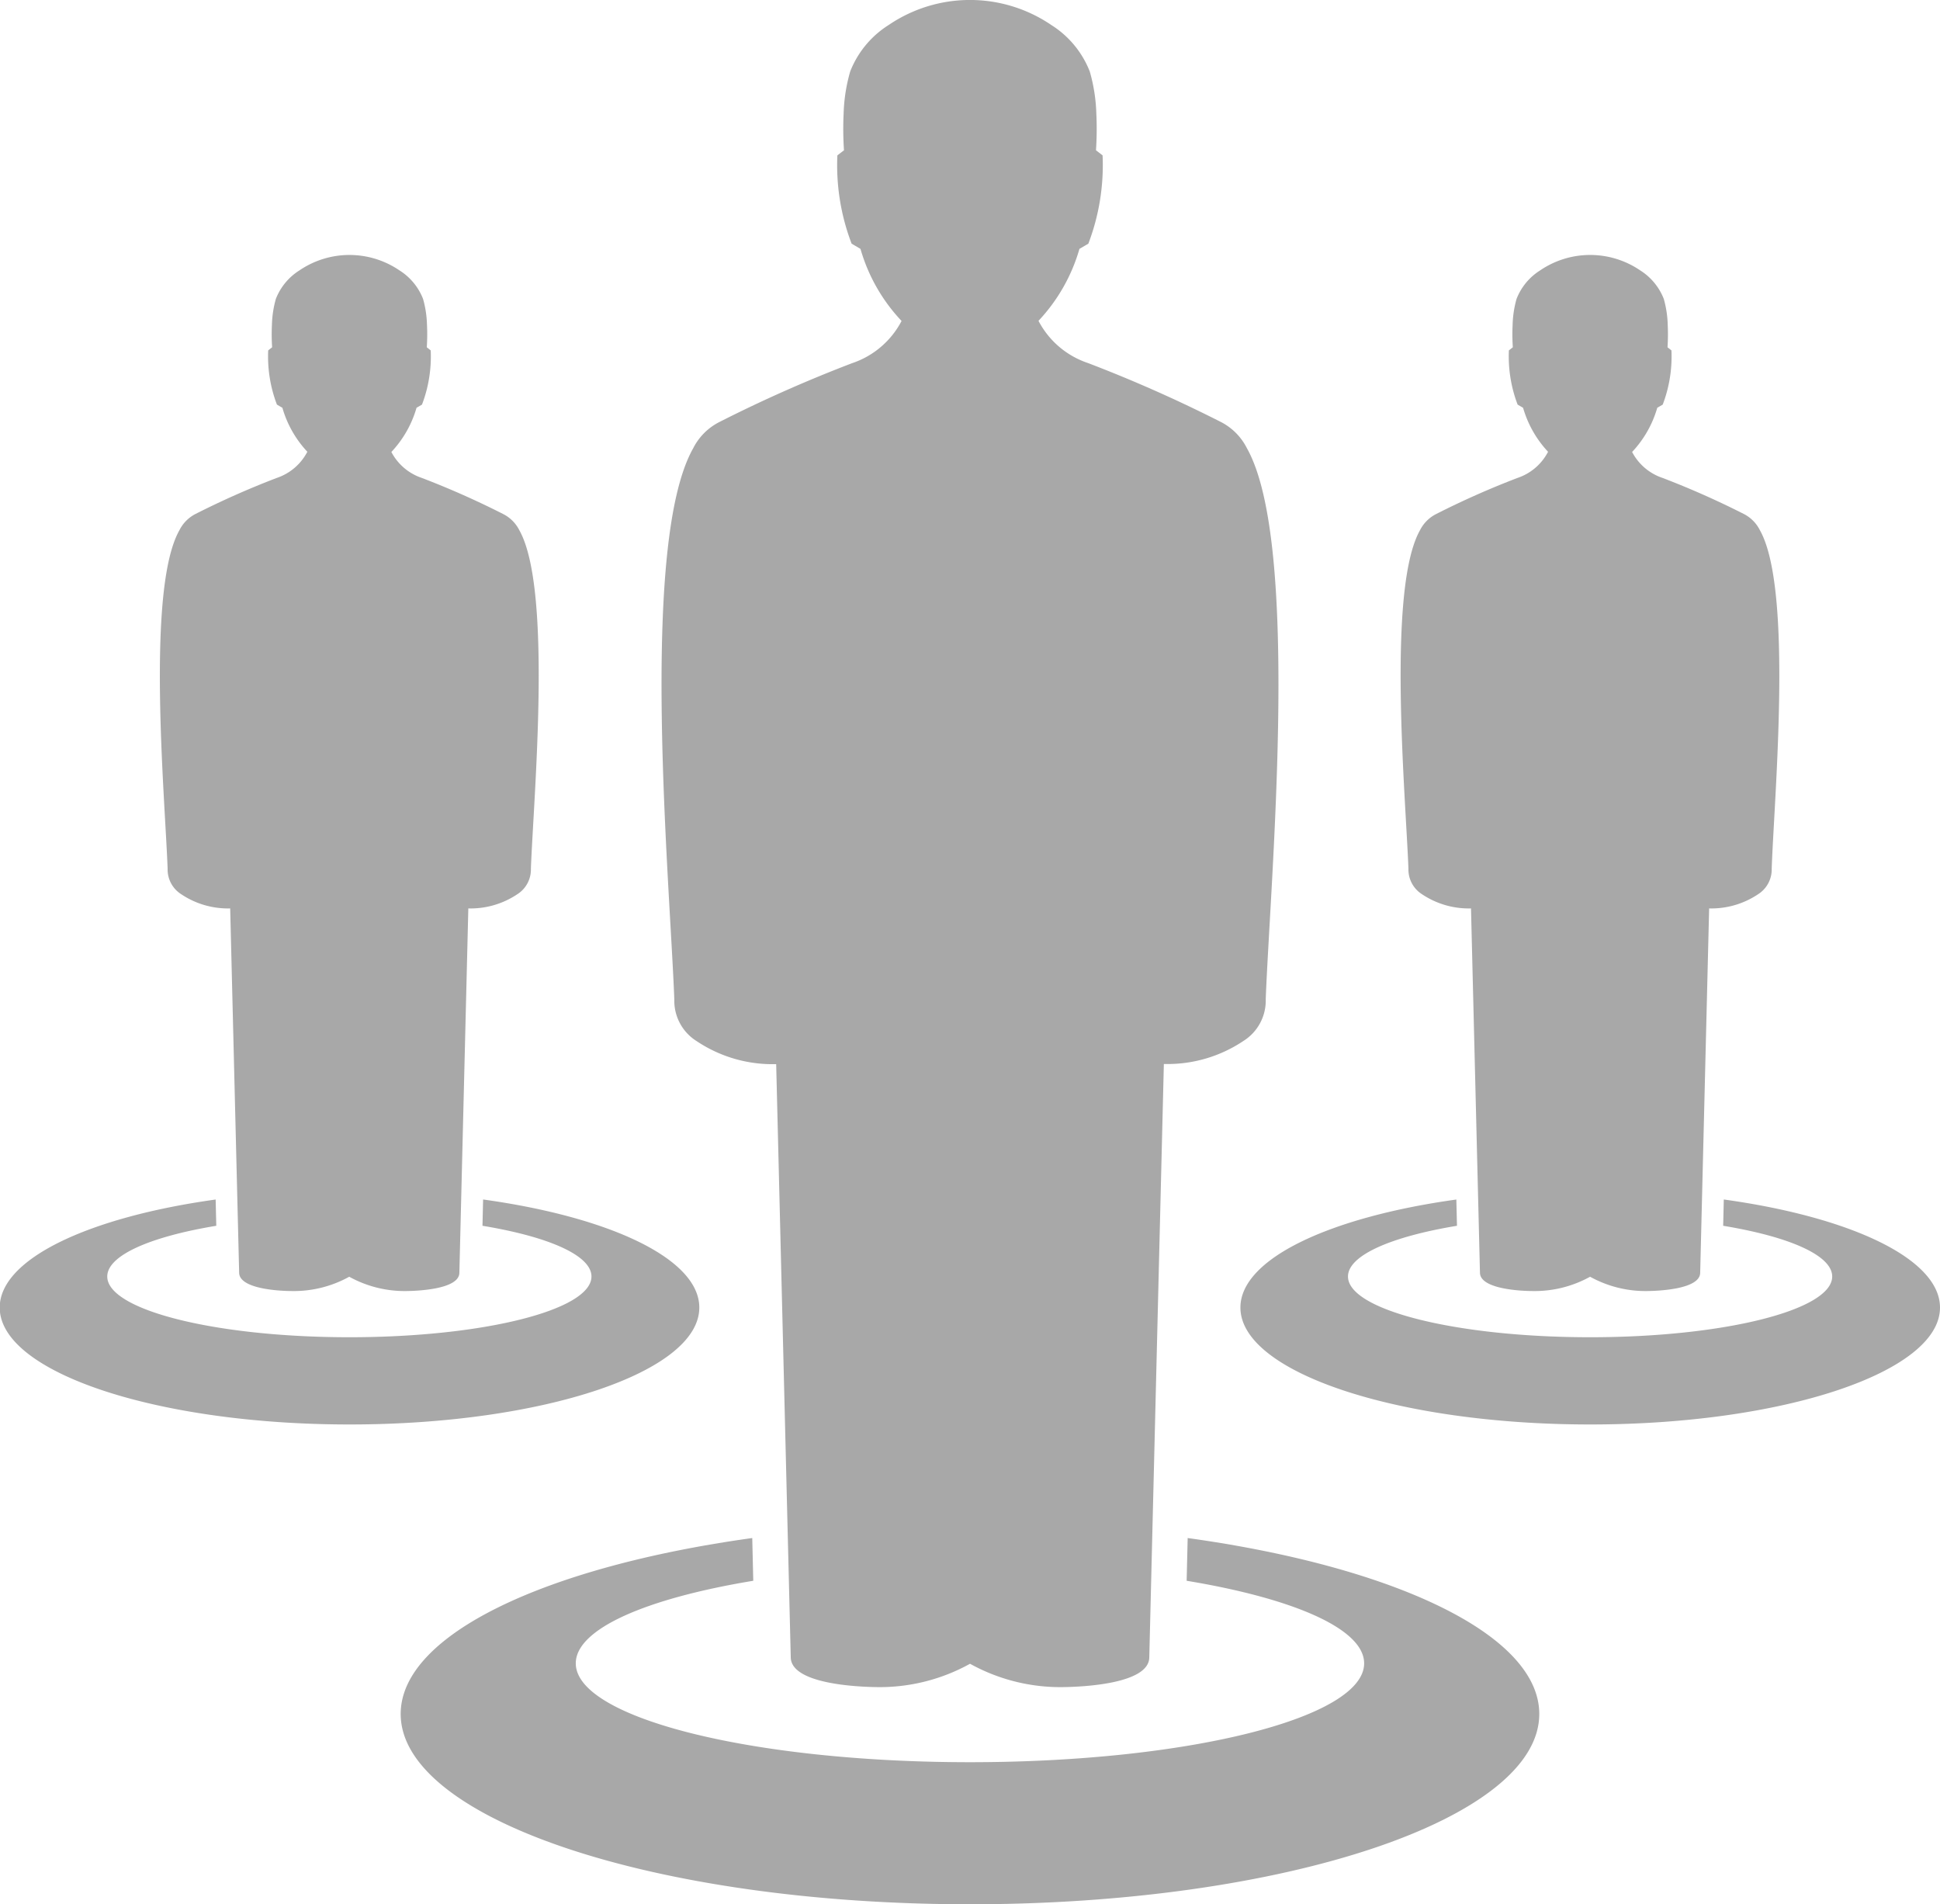
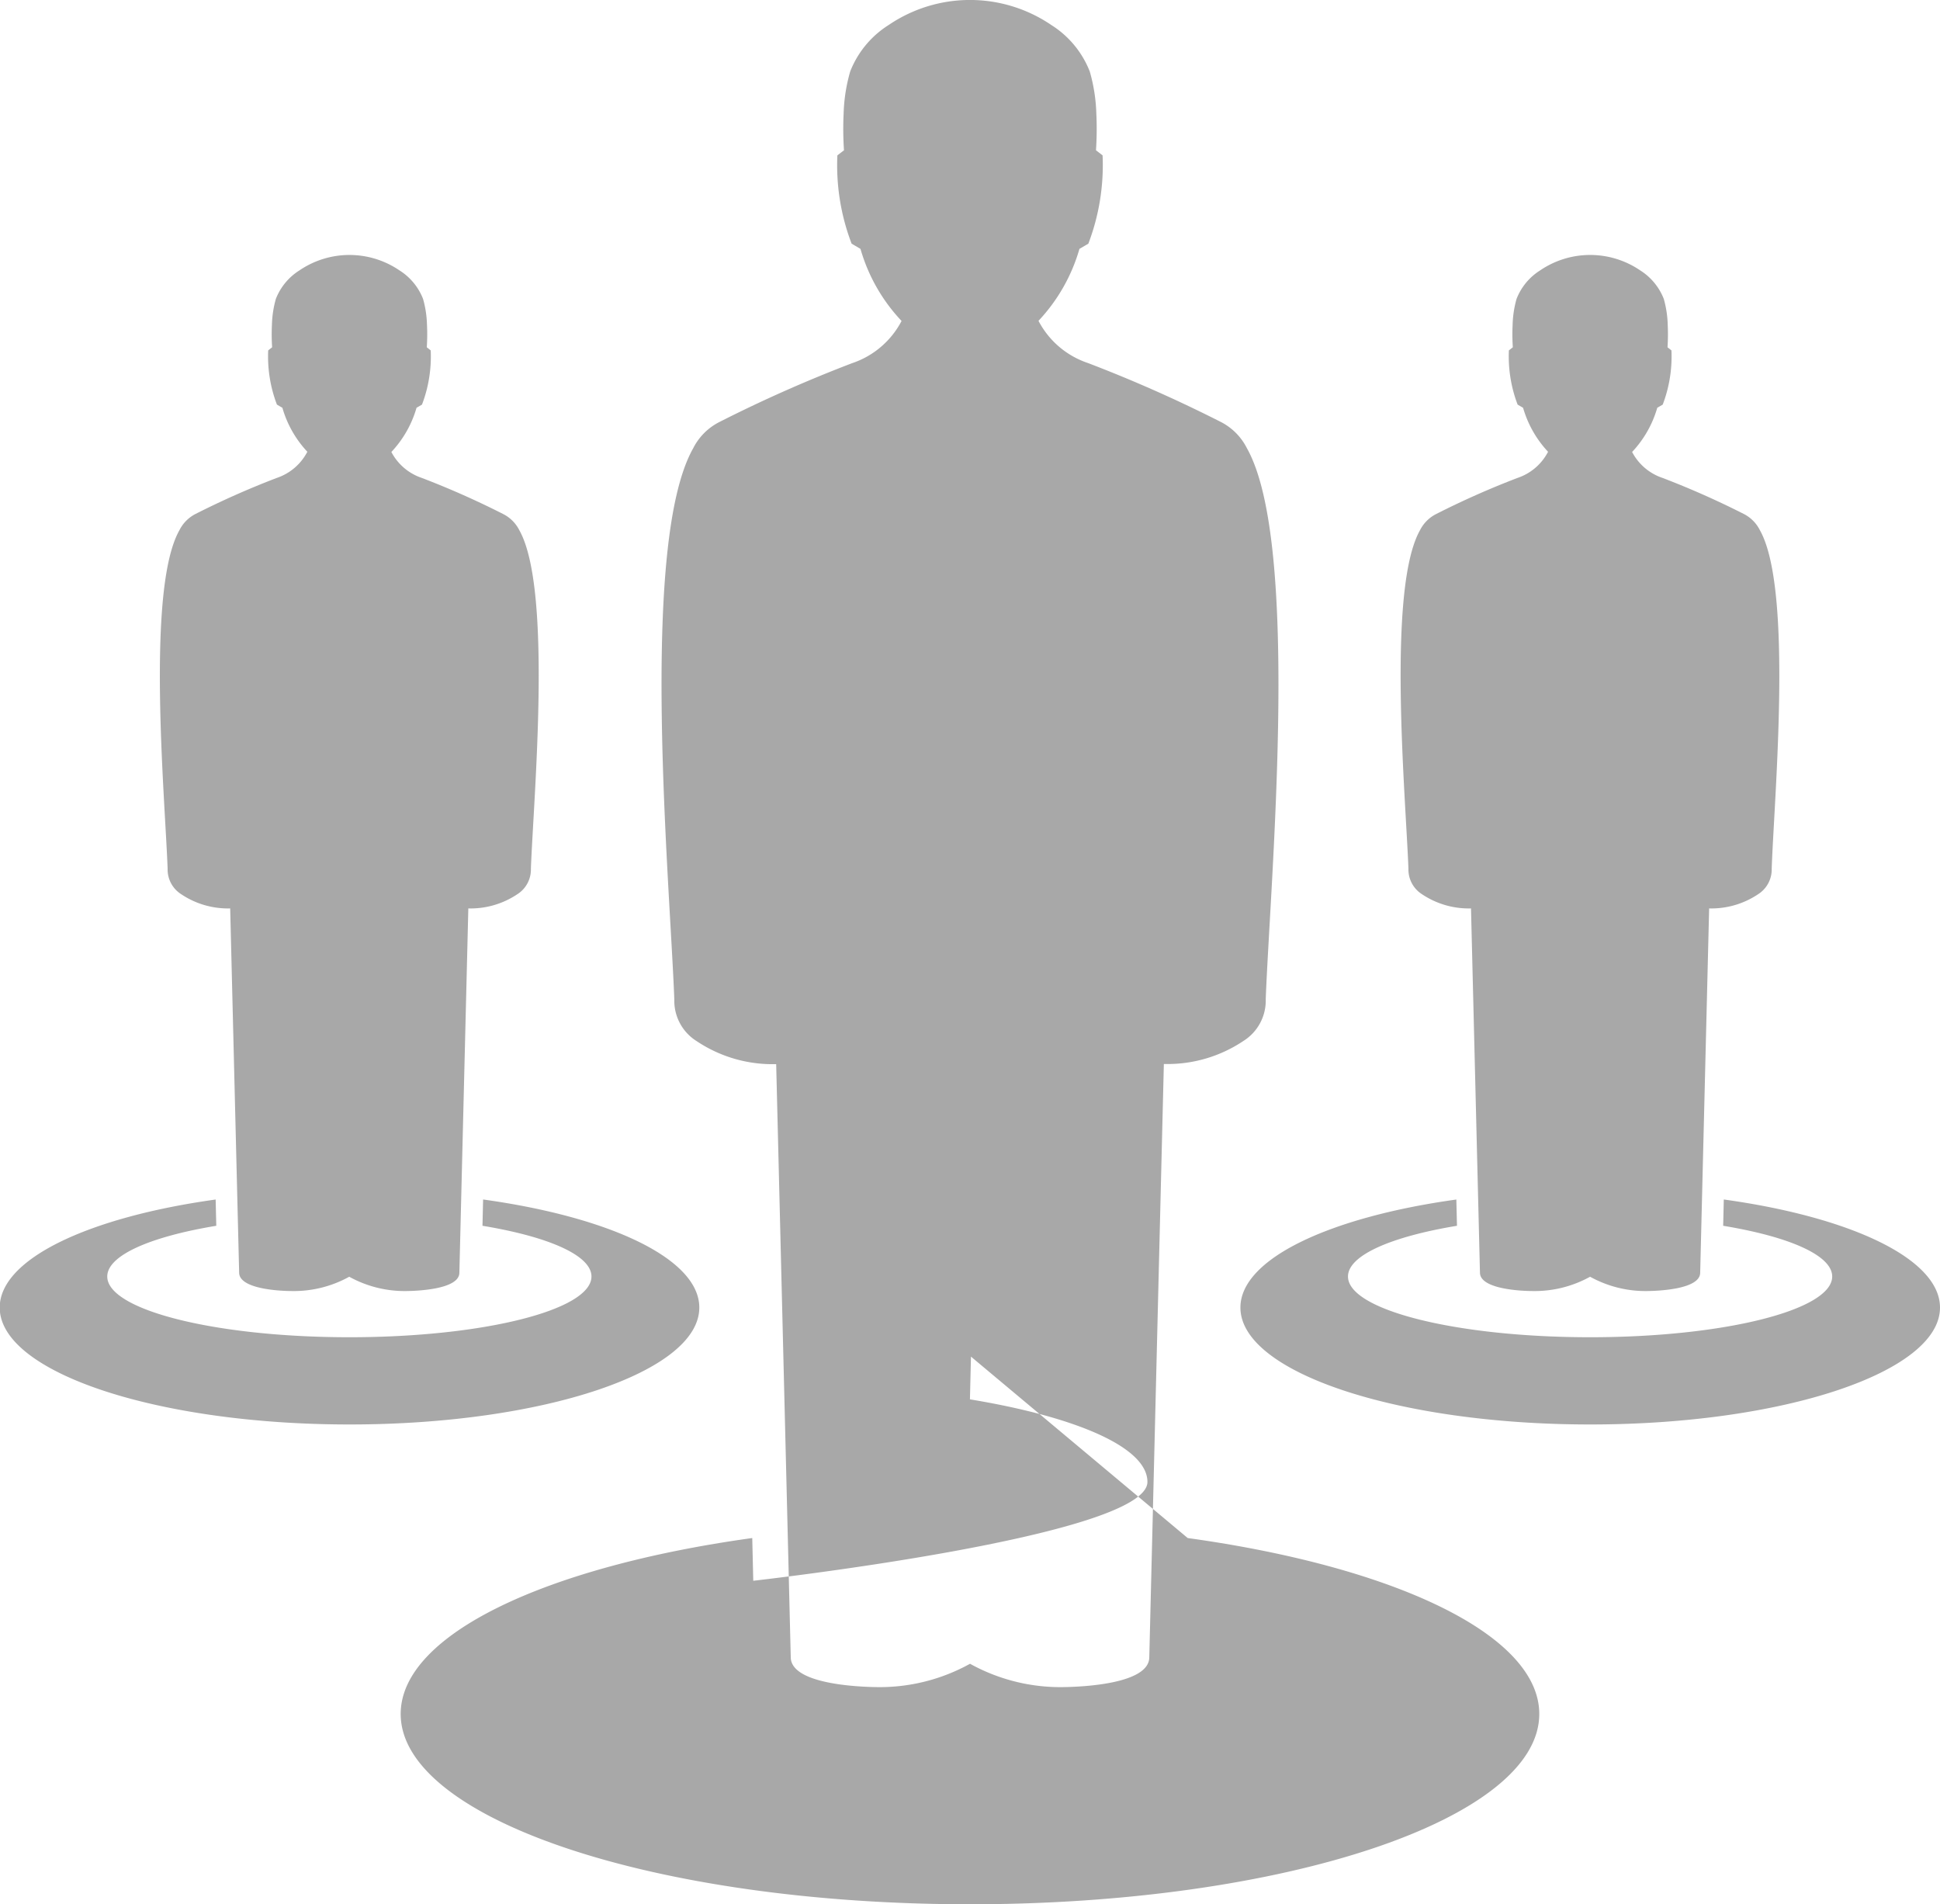
<svg xmlns="http://www.w3.org/2000/svg" width="49.361" height="48.44" viewBox="0 0 49.361 48.44">
-   <path d="M308.016,185.342c3.225.447,5.494,1.509,5.494,2.748,0,1.642-3.983,2.974-8.9,2.974s-8.9-1.331-8.9-2.974c0-1.239,2.268-2.3,5.494-2.748l.016.668c-1.671.276-2.774.751-2.774,1.29,0,.853,2.758,1.545,6.16,1.545s6.16-.691,6.16-1.545c0-.54-1.1-1.014-2.773-1.29l.016-.668Zm-4.474-19.016a2.739,2.739,0,0,1-.64-1.124l-.139-.081a3.431,3.431,0,0,1-.222-1.379l.1-.079a4.912,4.912,0,0,1-.005-.574,2.658,2.658,0,0,1,.1-.657,1.5,1.5,0,0,1,.6-.725,2.26,2.26,0,0,1,2.545,0,1.5,1.5,0,0,1,.6.725,2.637,2.637,0,0,1,.1.657,4.827,4.827,0,0,1-.005.574l.1.079a3.431,3.431,0,0,1-.222,1.379l-.139.081a2.744,2.744,0,0,1-.64,1.124,1.36,1.36,0,0,0,.774.66,21.575,21.575,0,0,1,2.077.922.93.93,0,0,1,.405.409c.844,1.5.363,6.776.294,8.609a.743.743,0,0,1-.347.651,2.135,2.135,0,0,1-1.245.36l-.228,9.272c-.01.413-1.045.458-1.352.461a2.913,2.913,0,0,1-1.45-.364h0a2.911,2.911,0,0,1-1.449.364c-.309,0-1.342-.048-1.352-.463l-.228-9.27a2.134,2.134,0,0,1-1.244-.36.744.744,0,0,1-.348-.651c-.068-1.833-.55-7.11.3-8.609a.931.931,0,0,1,.4-.409,21.69,21.69,0,0,1,2.078-.922,1.362,1.362,0,0,0,.774-.66Zm36.042,19.016c3.225.447,5.494,1.509,5.494,2.748,0,1.642-3.983,2.974-8.9,2.974s-8.9-1.331-8.9-2.974c0-1.239,2.268-2.3,5.494-2.748l.016.668c-1.67.276-2.773.751-2.773,1.29,0,.853,2.758,1.545,6.16,1.545s6.16-.691,6.16-1.545c0-.54-1.1-1.014-2.774-1.29l.016-.668Zm-4.474-19.016a2.744,2.744,0,0,1-.64-1.124l-.139-.081a3.439,3.439,0,0,1-.222-1.379l.1-.079a4.84,4.84,0,0,1-.005-.574,2.638,2.638,0,0,1,.1-.657,1.5,1.5,0,0,1,.6-.725,2.261,2.261,0,0,1,2.546,0,1.506,1.506,0,0,1,.6.725,2.66,2.66,0,0,1,.1.657,5.036,5.036,0,0,1-.005.574l.1.079a3.439,3.439,0,0,1-.222,1.379l-.139.081a2.74,2.74,0,0,1-.64,1.124,1.36,1.36,0,0,0,.774.66,21.69,21.69,0,0,1,2.078.922.932.932,0,0,1,.4.409c.845,1.5.363,6.776.3,8.609a.745.745,0,0,1-.348.651,2.134,2.134,0,0,1-1.244.36l-.228,9.272c-.01.413-1.045.458-1.352.461a2.912,2.912,0,0,1-1.449-.364h0a2.911,2.911,0,0,1-1.45.364c-.308,0-1.342-.048-1.352-.463l-.228-9.27a2.135,2.135,0,0,1-1.245-.36.744.744,0,0,1-.347-.651c-.069-1.833-.55-7.11.294-8.609a.931.931,0,0,1,.405-.409,21.579,21.579,0,0,1,2.077-.922,1.36,1.36,0,0,0,.774-.66Zm-9.173,27.627c5.251.727,8.945,2.456,8.945,4.475,0,2.674-6.485,4.841-14.485,4.841s-14.485-2.168-14.485-4.841c0-2.019,3.694-3.748,8.945-4.475l.026,1.087c-2.72.449-4.516,1.222-4.516,2.1,0,1.388,4.491,2.515,10.03,2.515s10.029-1.126,10.029-2.515c0-.878-1.8-1.651-4.516-2.1l.026-1.087Zm-7.284-30.963a4.452,4.452,0,0,1-1.042-1.83l-.226-.133a5.592,5.592,0,0,1-.362-2.246l.168-.129a8.207,8.207,0,0,1-.009-.934,4.3,4.3,0,0,1,.167-1.07,2.454,2.454,0,0,1,.976-1.181,3.68,3.68,0,0,1,4.144,0,2.454,2.454,0,0,1,.976,1.181,4.319,4.319,0,0,1,.167,1.07,8.207,8.207,0,0,1-.009.934l.168.129a5.609,5.609,0,0,1-.362,2.246l-.227.133a4.467,4.467,0,0,1-1.042,1.83,2.21,2.21,0,0,0,1.26,1.074,35.355,35.355,0,0,1,3.383,1.5,1.515,1.515,0,0,1,.66.666c1.375,2.44.591,11.032.479,14.017a1.21,1.21,0,0,1-.566,1.06,3.472,3.472,0,0,1-2.026.587l-.371,15.1c-.016.672-1.7.745-2.2.751a4.741,4.741,0,0,1-2.361-.594h0a4.741,4.741,0,0,1-2.361.594c-.5-.006-2.185-.078-2.2-.753l-.371-15.094a3.472,3.472,0,0,1-2.026-.587,1.211,1.211,0,0,1-.566-1.06c-.111-2.984-.9-11.576.479-14.017a1.513,1.513,0,0,1,.66-.666,35.3,35.3,0,0,1,3.383-1.5,2.212,2.212,0,0,0,1.26-1.074Z" transform="translate(-295.717 -154.829)" fill="#a8a8a8" fill-rule="evenodd" />
+   <path d="M308.016,185.342c3.225.447,5.494,1.509,5.494,2.748,0,1.642-3.983,2.974-8.9,2.974s-8.9-1.331-8.9-2.974c0-1.239,2.268-2.3,5.494-2.748l.016.668c-1.671.276-2.774.751-2.774,1.29,0,.853,2.758,1.545,6.16,1.545s6.16-.691,6.16-1.545c0-.54-1.1-1.014-2.773-1.29l.016-.668Zm-4.474-19.016a2.739,2.739,0,0,1-.64-1.124l-.139-.081a3.431,3.431,0,0,1-.222-1.379l.1-.079a4.912,4.912,0,0,1-.005-.574,2.658,2.658,0,0,1,.1-.657,1.5,1.5,0,0,1,.6-.725,2.26,2.26,0,0,1,2.545,0,1.5,1.5,0,0,1,.6.725,2.637,2.637,0,0,1,.1.657,4.827,4.827,0,0,1-.005.574l.1.079a3.431,3.431,0,0,1-.222,1.379l-.139.081a2.744,2.744,0,0,1-.64,1.124,1.36,1.36,0,0,0,.774.66,21.575,21.575,0,0,1,2.077.922.93.93,0,0,1,.405.409c.844,1.5.363,6.776.294,8.609a.743.743,0,0,1-.347.651,2.135,2.135,0,0,1-1.245.36l-.228,9.272c-.01.413-1.045.458-1.352.461a2.913,2.913,0,0,1-1.45-.364h0a2.911,2.911,0,0,1-1.449.364c-.309,0-1.342-.048-1.352-.463l-.228-9.27a2.134,2.134,0,0,1-1.244-.36.744.744,0,0,1-.348-.651c-.068-1.833-.55-7.11.3-8.609a.931.931,0,0,1,.4-.409,21.69,21.69,0,0,1,2.078-.922,1.362,1.362,0,0,0,.774-.66Zm36.042,19.016c3.225.447,5.494,1.509,5.494,2.748,0,1.642-3.983,2.974-8.9,2.974s-8.9-1.331-8.9-2.974c0-1.239,2.268-2.3,5.494-2.748l.016.668c-1.67.276-2.773.751-2.773,1.29,0,.853,2.758,1.545,6.16,1.545s6.16-.691,6.16-1.545c0-.54-1.1-1.014-2.774-1.29l.016-.668Zm-4.474-19.016a2.744,2.744,0,0,1-.64-1.124l-.139-.081a3.439,3.439,0,0,1-.222-1.379l.1-.079a4.84,4.84,0,0,1-.005-.574,2.638,2.638,0,0,1,.1-.657,1.5,1.5,0,0,1,.6-.725,2.261,2.261,0,0,1,2.546,0,1.506,1.506,0,0,1,.6.725,2.66,2.66,0,0,1,.1.657,5.036,5.036,0,0,1-.005.574l.1.079a3.439,3.439,0,0,1-.222,1.379l-.139.081a2.74,2.74,0,0,1-.64,1.124,1.36,1.36,0,0,0,.774.66,21.69,21.69,0,0,1,2.078.922.932.932,0,0,1,.4.409c.845,1.5.363,6.776.3,8.609a.745.745,0,0,1-.348.651,2.134,2.134,0,0,1-1.244.36l-.228,9.272c-.01.413-1.045.458-1.352.461a2.912,2.912,0,0,1-1.449-.364h0a2.911,2.911,0,0,1-1.45.364c-.308,0-1.342-.048-1.352-.463l-.228-9.27a2.135,2.135,0,0,1-1.245-.36.744.744,0,0,1-.347-.651c-.069-1.833-.55-7.11.294-8.609a.931.931,0,0,1,.405-.409,21.579,21.579,0,0,1,2.077-.922,1.36,1.36,0,0,0,.774-.66Zm-9.173,27.627c5.251.727,8.945,2.456,8.945,4.475,0,2.674-6.485,4.841-14.485,4.841s-14.485-2.168-14.485-4.841c0-2.019,3.694-3.748,8.945-4.475l.026,1.087s10.029-1.126,10.029-2.515c0-.878-1.8-1.651-4.516-2.1l.026-1.087Zm-7.284-30.963a4.452,4.452,0,0,1-1.042-1.83l-.226-.133a5.592,5.592,0,0,1-.362-2.246l.168-.129a8.207,8.207,0,0,1-.009-.934,4.3,4.3,0,0,1,.167-1.07,2.454,2.454,0,0,1,.976-1.181,3.68,3.68,0,0,1,4.144,0,2.454,2.454,0,0,1,.976,1.181,4.319,4.319,0,0,1,.167,1.07,8.207,8.207,0,0,1-.009.934l.168.129a5.609,5.609,0,0,1-.362,2.246l-.227.133a4.467,4.467,0,0,1-1.042,1.83,2.21,2.21,0,0,0,1.26,1.074,35.355,35.355,0,0,1,3.383,1.5,1.515,1.515,0,0,1,.66.666c1.375,2.44.591,11.032.479,14.017a1.21,1.21,0,0,1-.566,1.06,3.472,3.472,0,0,1-2.026.587l-.371,15.1c-.016.672-1.7.745-2.2.751a4.741,4.741,0,0,1-2.361-.594h0a4.741,4.741,0,0,1-2.361.594c-.5-.006-2.185-.078-2.2-.753l-.371-15.094a3.472,3.472,0,0,1-2.026-.587,1.211,1.211,0,0,1-.566-1.06c-.111-2.984-.9-11.576.479-14.017a1.513,1.513,0,0,1,.66-.666,35.3,35.3,0,0,1,3.383-1.5,2.212,2.212,0,0,0,1.26-1.074Z" transform="translate(-295.717 -154.829)" fill="#a8a8a8" fill-rule="evenodd" />
</svg>